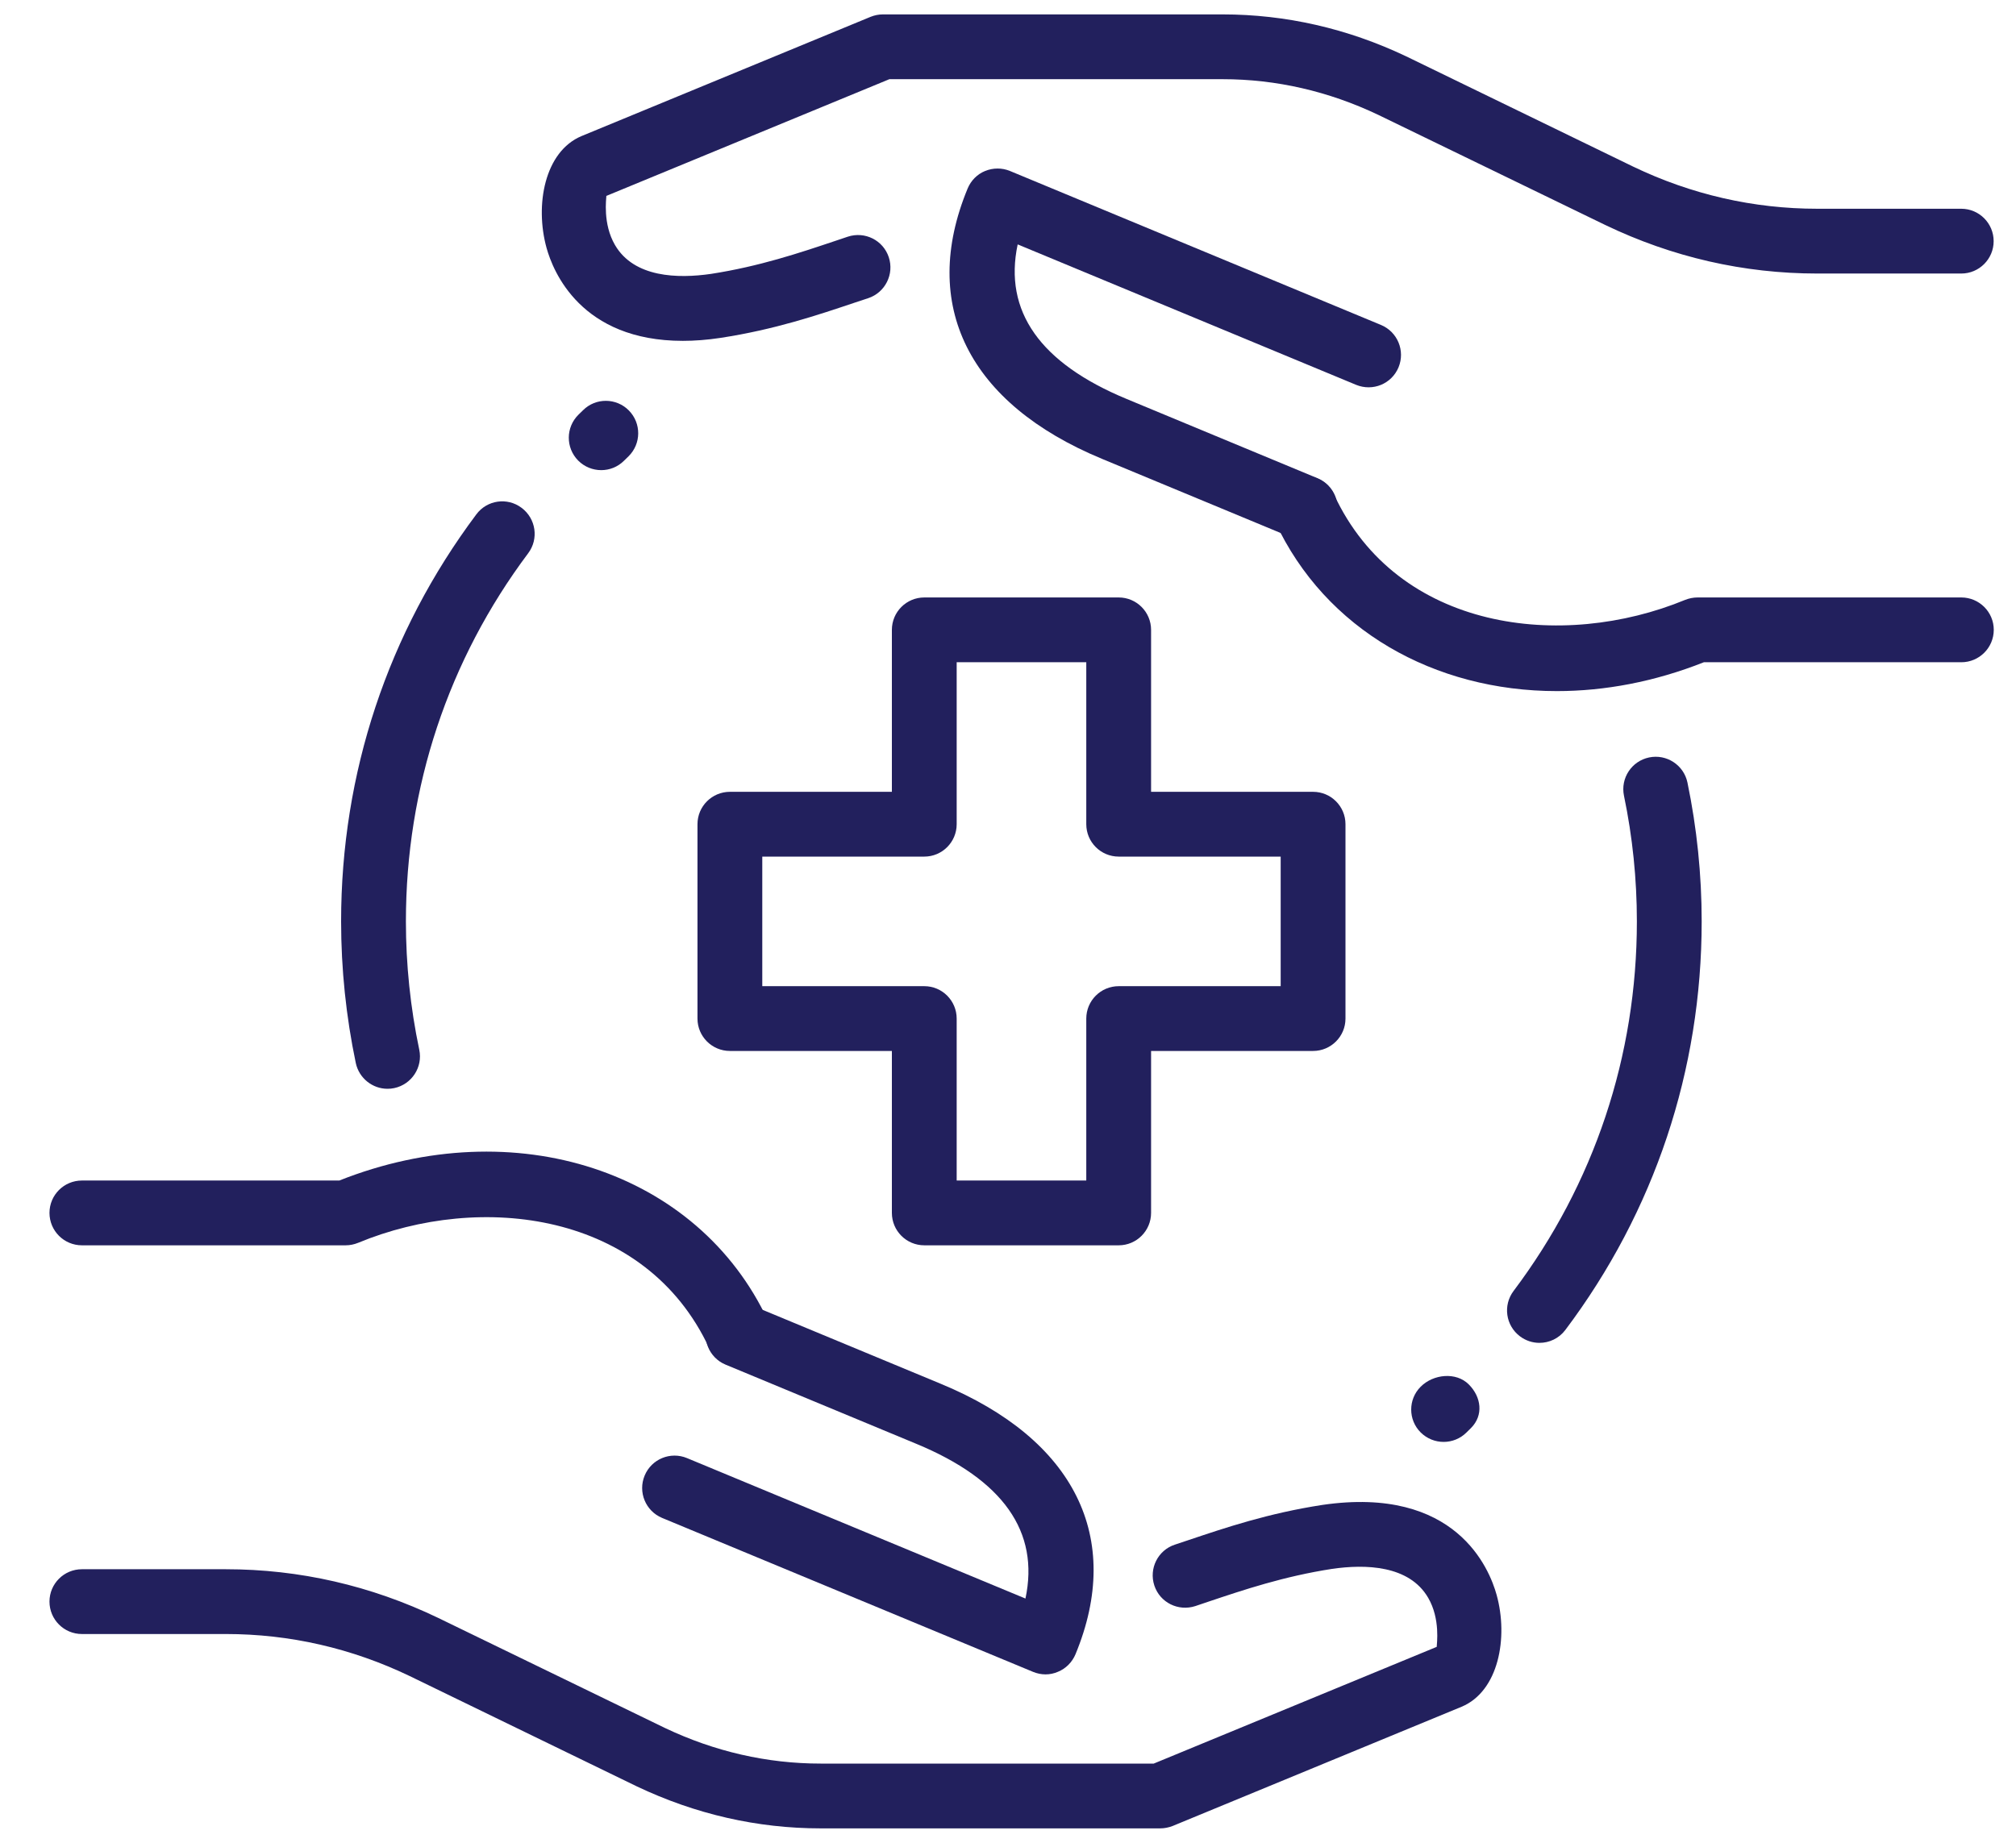
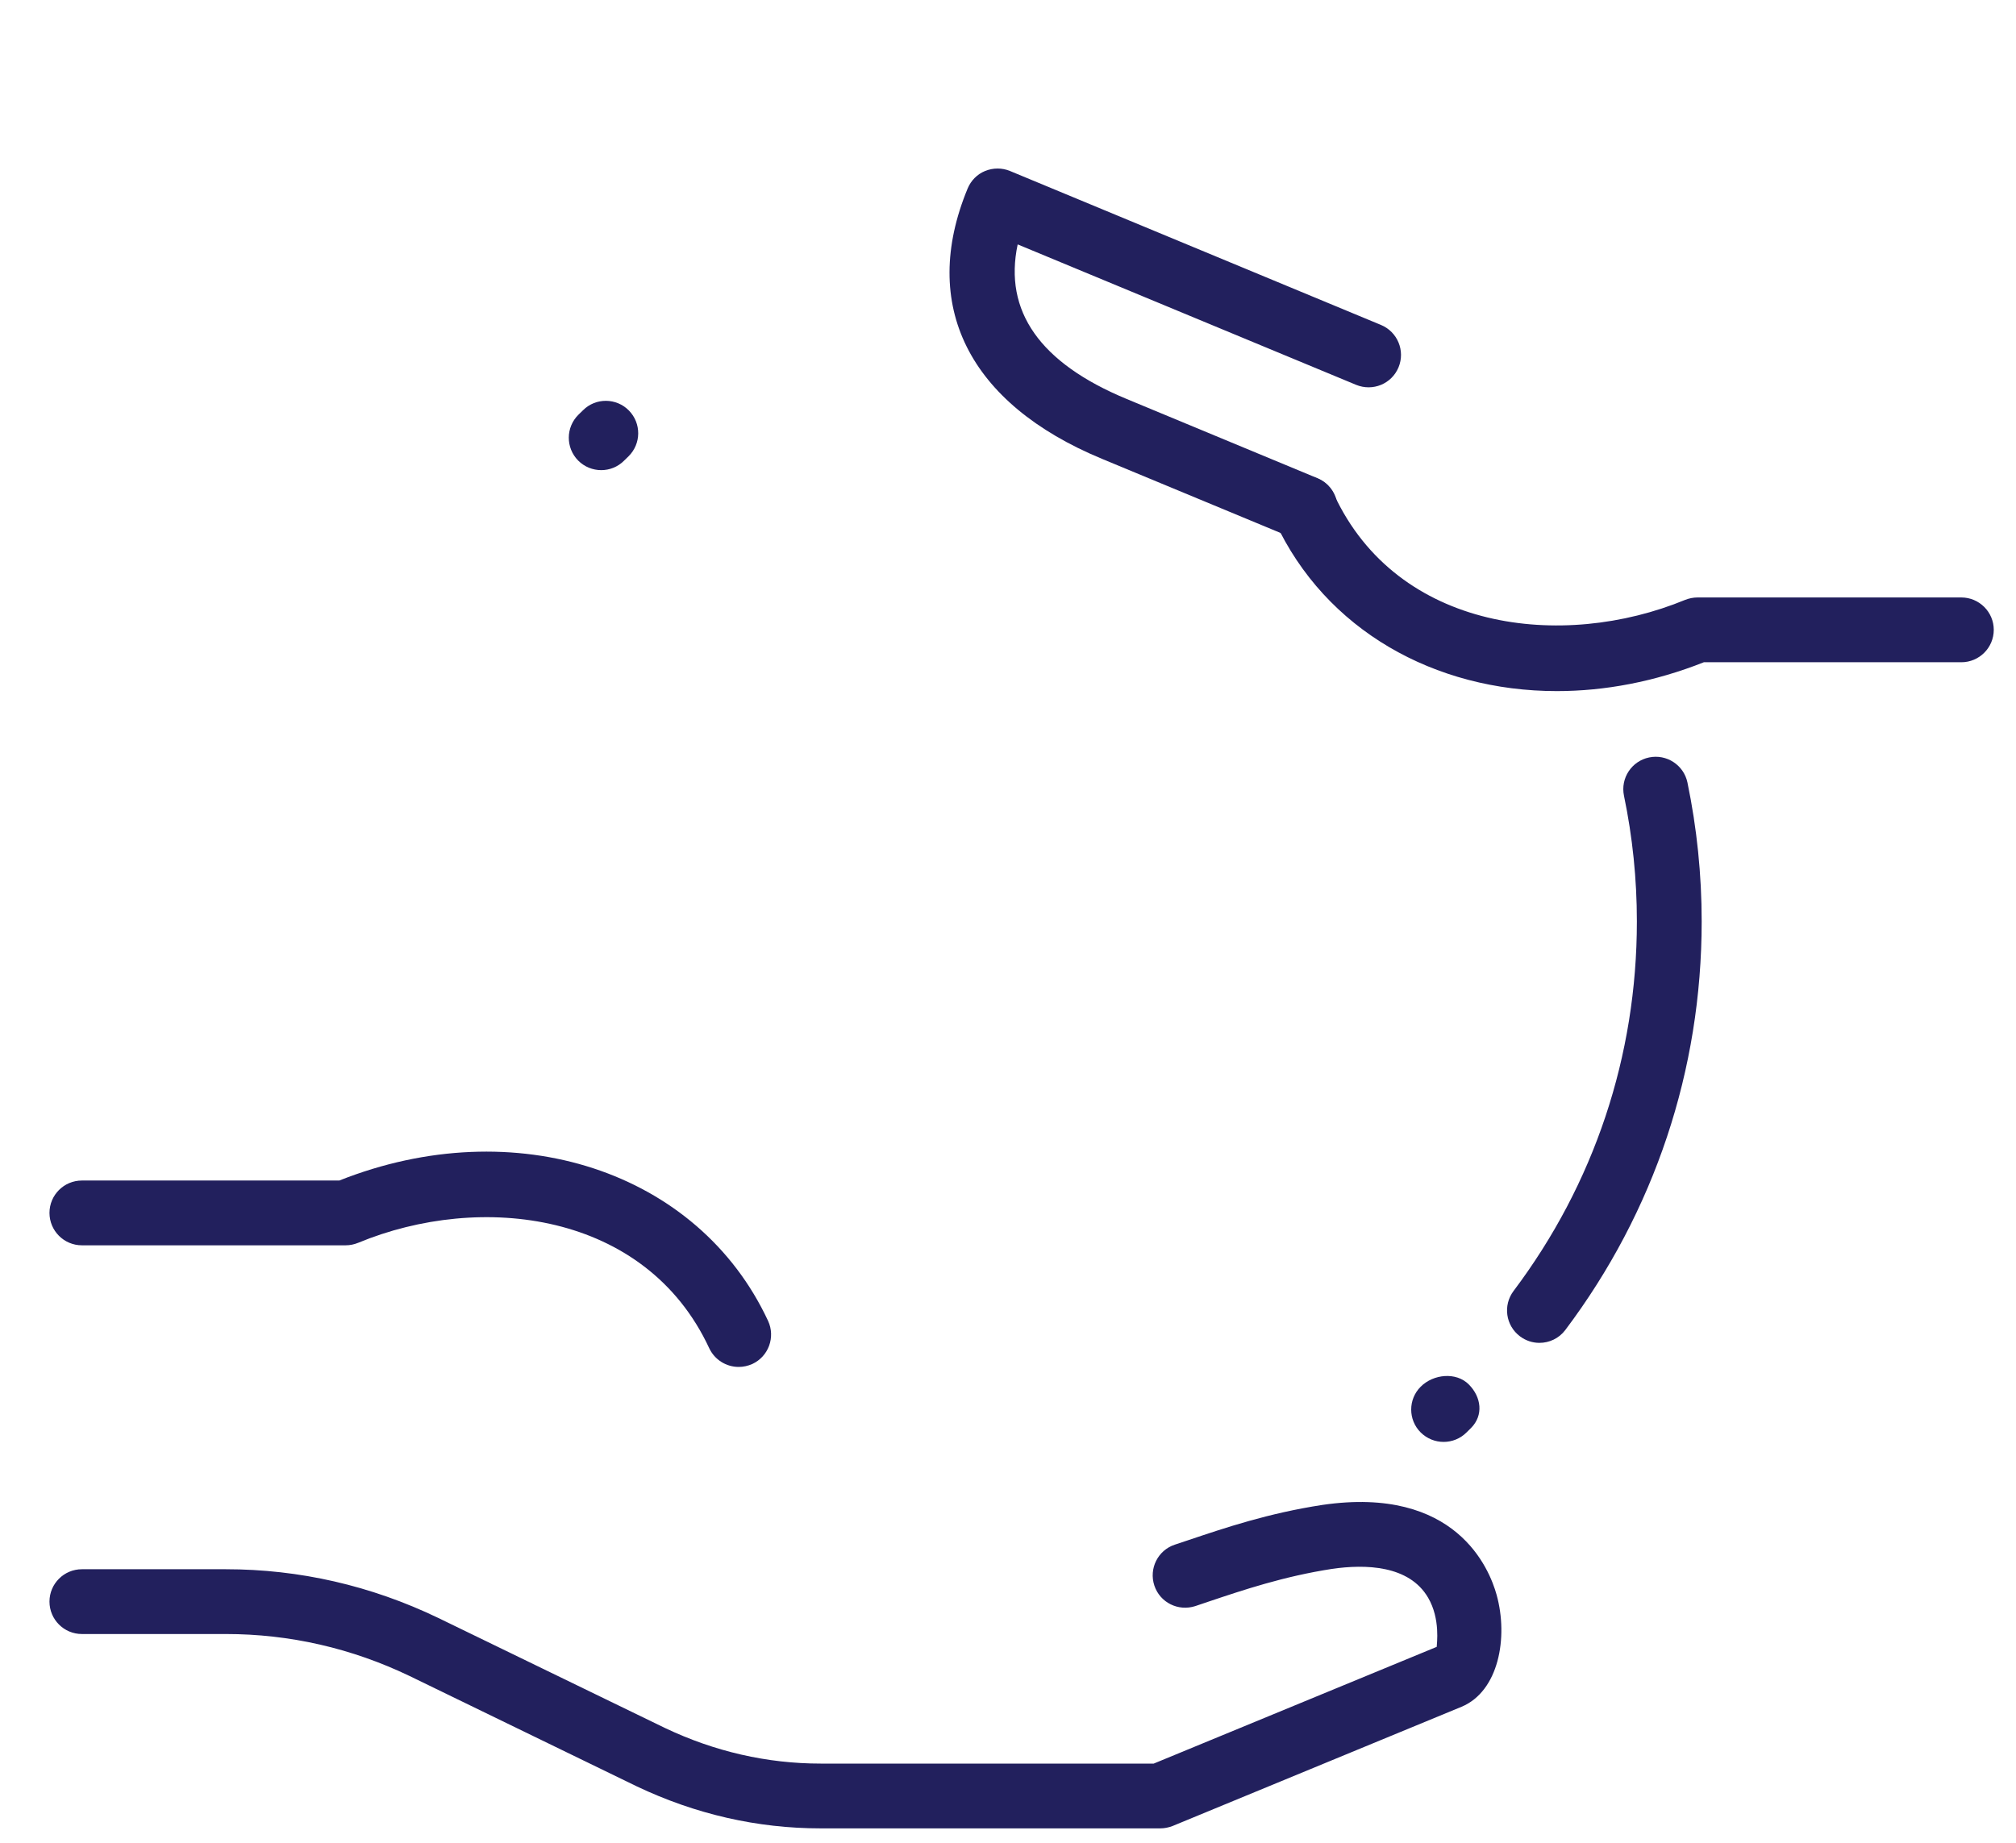
<svg xmlns="http://www.w3.org/2000/svg" width="35" height="32" viewBox="0 0 35 32" fill="none">
  <path d="M26.726 23.319C26.609 23.319 26.49 23.282 26.389 23.206C26.14 23.019 26.09 22.667 26.277 22.418C27.678 20.556 28.418 18.337 28.418 16C28.418 15.267 28.343 14.532 28.194 13.818C28.131 13.513 28.327 13.216 28.631 13.153C28.933 13.09 29.233 13.285 29.296 13.589C29.46 14.379 29.543 15.19 29.543 16C29.543 18.582 28.724 21.037 27.176 23.095C27.065 23.243 26.896 23.319 26.726 23.319Z" fill="#22205D" />
-   <path d="M6.727 18.907C6.468 18.907 6.234 18.725 6.177 18.46C6.008 17.654 5.922 16.826 5.922 16C5.922 13.429 6.733 10.985 8.269 8.933C8.454 8.683 8.807 8.631 9.056 8.819C9.305 9.006 9.357 9.358 9.17 9.607C7.78 11.463 7.047 13.674 7.047 16C7.047 16.748 7.125 17.499 7.279 18.229C7.343 18.532 7.148 18.831 6.844 18.895C6.805 18.904 6.766 18.907 6.727 18.907Z" fill="#22205D" />
-   <path d="M19.422 21.625H16.047C15.736 21.625 15.484 21.373 15.484 21.062V18.25H12.672C12.361 18.25 12.109 17.998 12.109 17.688V14.312C12.109 14.002 12.361 13.75 12.672 13.75H15.484V10.938C15.484 10.627 15.736 10.375 16.047 10.375H19.422C19.732 10.375 19.984 10.627 19.984 10.938V13.75H22.797C23.107 13.75 23.359 14.002 23.359 14.312V17.688C23.359 17.998 23.107 18.25 22.797 18.25H19.984V21.062C19.984 21.373 19.732 21.625 19.422 21.625ZM16.609 20.5H18.859V17.688C18.859 17.377 19.111 17.125 19.422 17.125H22.234V14.875H19.422C19.111 14.875 18.859 14.623 18.859 14.312V11.5H16.609V14.312C16.609 14.623 16.357 14.875 16.047 14.875H13.234V17.125H16.047C16.357 17.125 16.609 17.377 16.609 17.688V20.5Z" fill="#22205D" />
  <path d="M20.143 31.75H14.247C13.148 31.75 12.075 31.505 11.056 31.021L7.115 29.106C6.105 28.621 5.029 28.375 3.921 28.375H1.422C1.111 28.375 0.859 28.123 0.859 27.812C0.859 27.502 1.111 27.25 1.422 27.25H3.921C5.199 27.25 6.438 27.534 7.605 28.094L11.545 30.007C12.406 30.416 13.316 30.625 14.247 30.625H20.03L24.943 28.598C24.943 28.55 25.01 28.115 24.794 27.745C24.464 27.178 23.703 27.16 23.125 27.244C22.287 27.374 21.594 27.607 20.983 27.812L20.752 27.89C20.456 27.986 20.139 27.829 20.041 27.534C19.943 27.239 20.102 26.92 20.397 26.823L20.625 26.747C21.279 26.527 22.021 26.277 22.959 26.133C25.279 25.795 25.858 27.244 25.983 27.695C26.189 28.439 26.018 29.369 25.375 29.638L20.357 31.709C20.289 31.735 20.216 31.75 20.143 31.75Z" fill="#22205D" />
  <path d="M12.824 23.737C12.612 23.737 12.409 23.616 12.313 23.412C11.21 21.039 8.346 20.699 6.217 21.582C6.148 21.61 6.075 21.625 6.001 21.625H1.422C1.111 21.625 0.859 21.373 0.859 21.062C0.859 20.752 1.111 20.5 1.422 20.5H5.891C8.937 19.291 12.12 20.329 13.335 22.938C13.465 23.219 13.344 23.554 13.061 23.686C12.983 23.72 12.904 23.737 12.824 23.737Z" fill="#22205D" />
-   <path d="M18.152 29.076C18.079 29.076 18.006 29.061 17.937 29.033L11.495 26.359C11.209 26.24 11.072 25.911 11.192 25.623C11.311 25.336 11.64 25.201 11.927 25.32L17.803 27.759C18.05 26.599 17.415 25.696 15.908 25.072L12.597 23.697C12.31 23.578 12.174 23.248 12.293 22.962C12.412 22.675 12.742 22.538 13.029 22.658L16.338 24.032C18.657 24.993 19.508 26.704 18.672 28.726C18.614 28.864 18.505 28.975 18.367 29.031C18.298 29.061 18.225 29.076 18.152 29.076Z" fill="#22205D" />
-   <path d="M11.855 5.919C10.085 5.919 9.601 4.711 9.489 4.306C9.283 3.562 9.454 2.632 10.096 2.363L15.115 0.292C15.182 0.265 15.255 0.25 15.329 0.25H21.224C22.323 0.25 23.396 0.495 24.414 0.979L28.355 2.894C29.366 3.379 30.443 3.625 31.551 3.625H34.05C34.36 3.625 34.612 3.877 34.612 4.188C34.612 4.498 34.36 4.75 34.05 4.75H31.551C30.273 4.75 29.033 4.466 27.867 3.906L23.927 1.994C23.065 1.584 22.155 1.375 21.225 1.375H15.441L10.527 3.402C10.527 3.45 10.461 3.885 10.677 4.255C11.008 4.822 11.767 4.84 12.345 4.756C13.183 4.626 13.876 4.393 14.487 4.188L14.719 4.11C15.015 4.013 15.332 4.171 15.43 4.466C15.528 4.761 15.368 5.08 15.073 5.178L14.846 5.253C14.191 5.473 13.45 5.723 12.512 5.867C12.275 5.903 12.056 5.919 11.855 5.919Z" fill="#22205D" />
  <path d="M27.03 12.001C24.904 12.001 23.011 10.939 22.138 9.062C22.008 8.781 22.129 8.446 22.412 8.314C22.694 8.183 23.028 8.306 23.16 8.587C24.261 10.959 27.124 11.297 29.256 10.417C29.325 10.39 29.398 10.375 29.472 10.375H34.051C34.361 10.375 34.614 10.627 34.614 10.937C34.614 11.248 34.361 11.5 34.051 11.5H29.581C28.726 11.839 27.86 12.001 27.03 12.001Z" fill="#22205D" />
  <path d="M22.657 9.385C22.585 9.385 22.512 9.371 22.442 9.342L19.132 7.968C16.813 7.007 15.963 5.296 16.799 3.274C16.856 3.136 16.965 3.025 17.103 2.969C17.242 2.913 17.396 2.912 17.534 2.969L23.976 5.643C24.263 5.763 24.399 6.091 24.28 6.379C24.16 6.667 23.833 6.801 23.544 6.683L17.668 4.244C17.422 5.404 18.056 6.306 19.564 6.93L22.875 8.305C23.162 8.424 23.298 8.754 23.178 9.041C23.087 9.255 22.878 9.385 22.657 9.385Z" fill="#22205D" />
  <path d="M25.063 25.039C24.919 25.039 24.775 24.984 24.665 24.875C24.445 24.656 24.445 24.299 24.665 24.08C24.885 23.86 25.28 23.821 25.499 24.04C25.719 24.26 25.758 24.577 25.539 24.797L25.46 24.875C25.351 24.984 25.207 25.039 25.063 25.039Z" fill="#22205D" />
  <path d="M10.438 8.164C10.293 8.164 10.147 8.108 10.037 7.997C9.819 7.775 9.821 7.42 10.043 7.201L10.123 7.123C10.343 6.904 10.7 6.907 10.918 7.128C11.136 7.35 11.134 7.705 10.912 7.924L10.832 8.002C10.723 8.11 10.581 8.164 10.438 8.164Z" fill="#22205D" />
</svg>